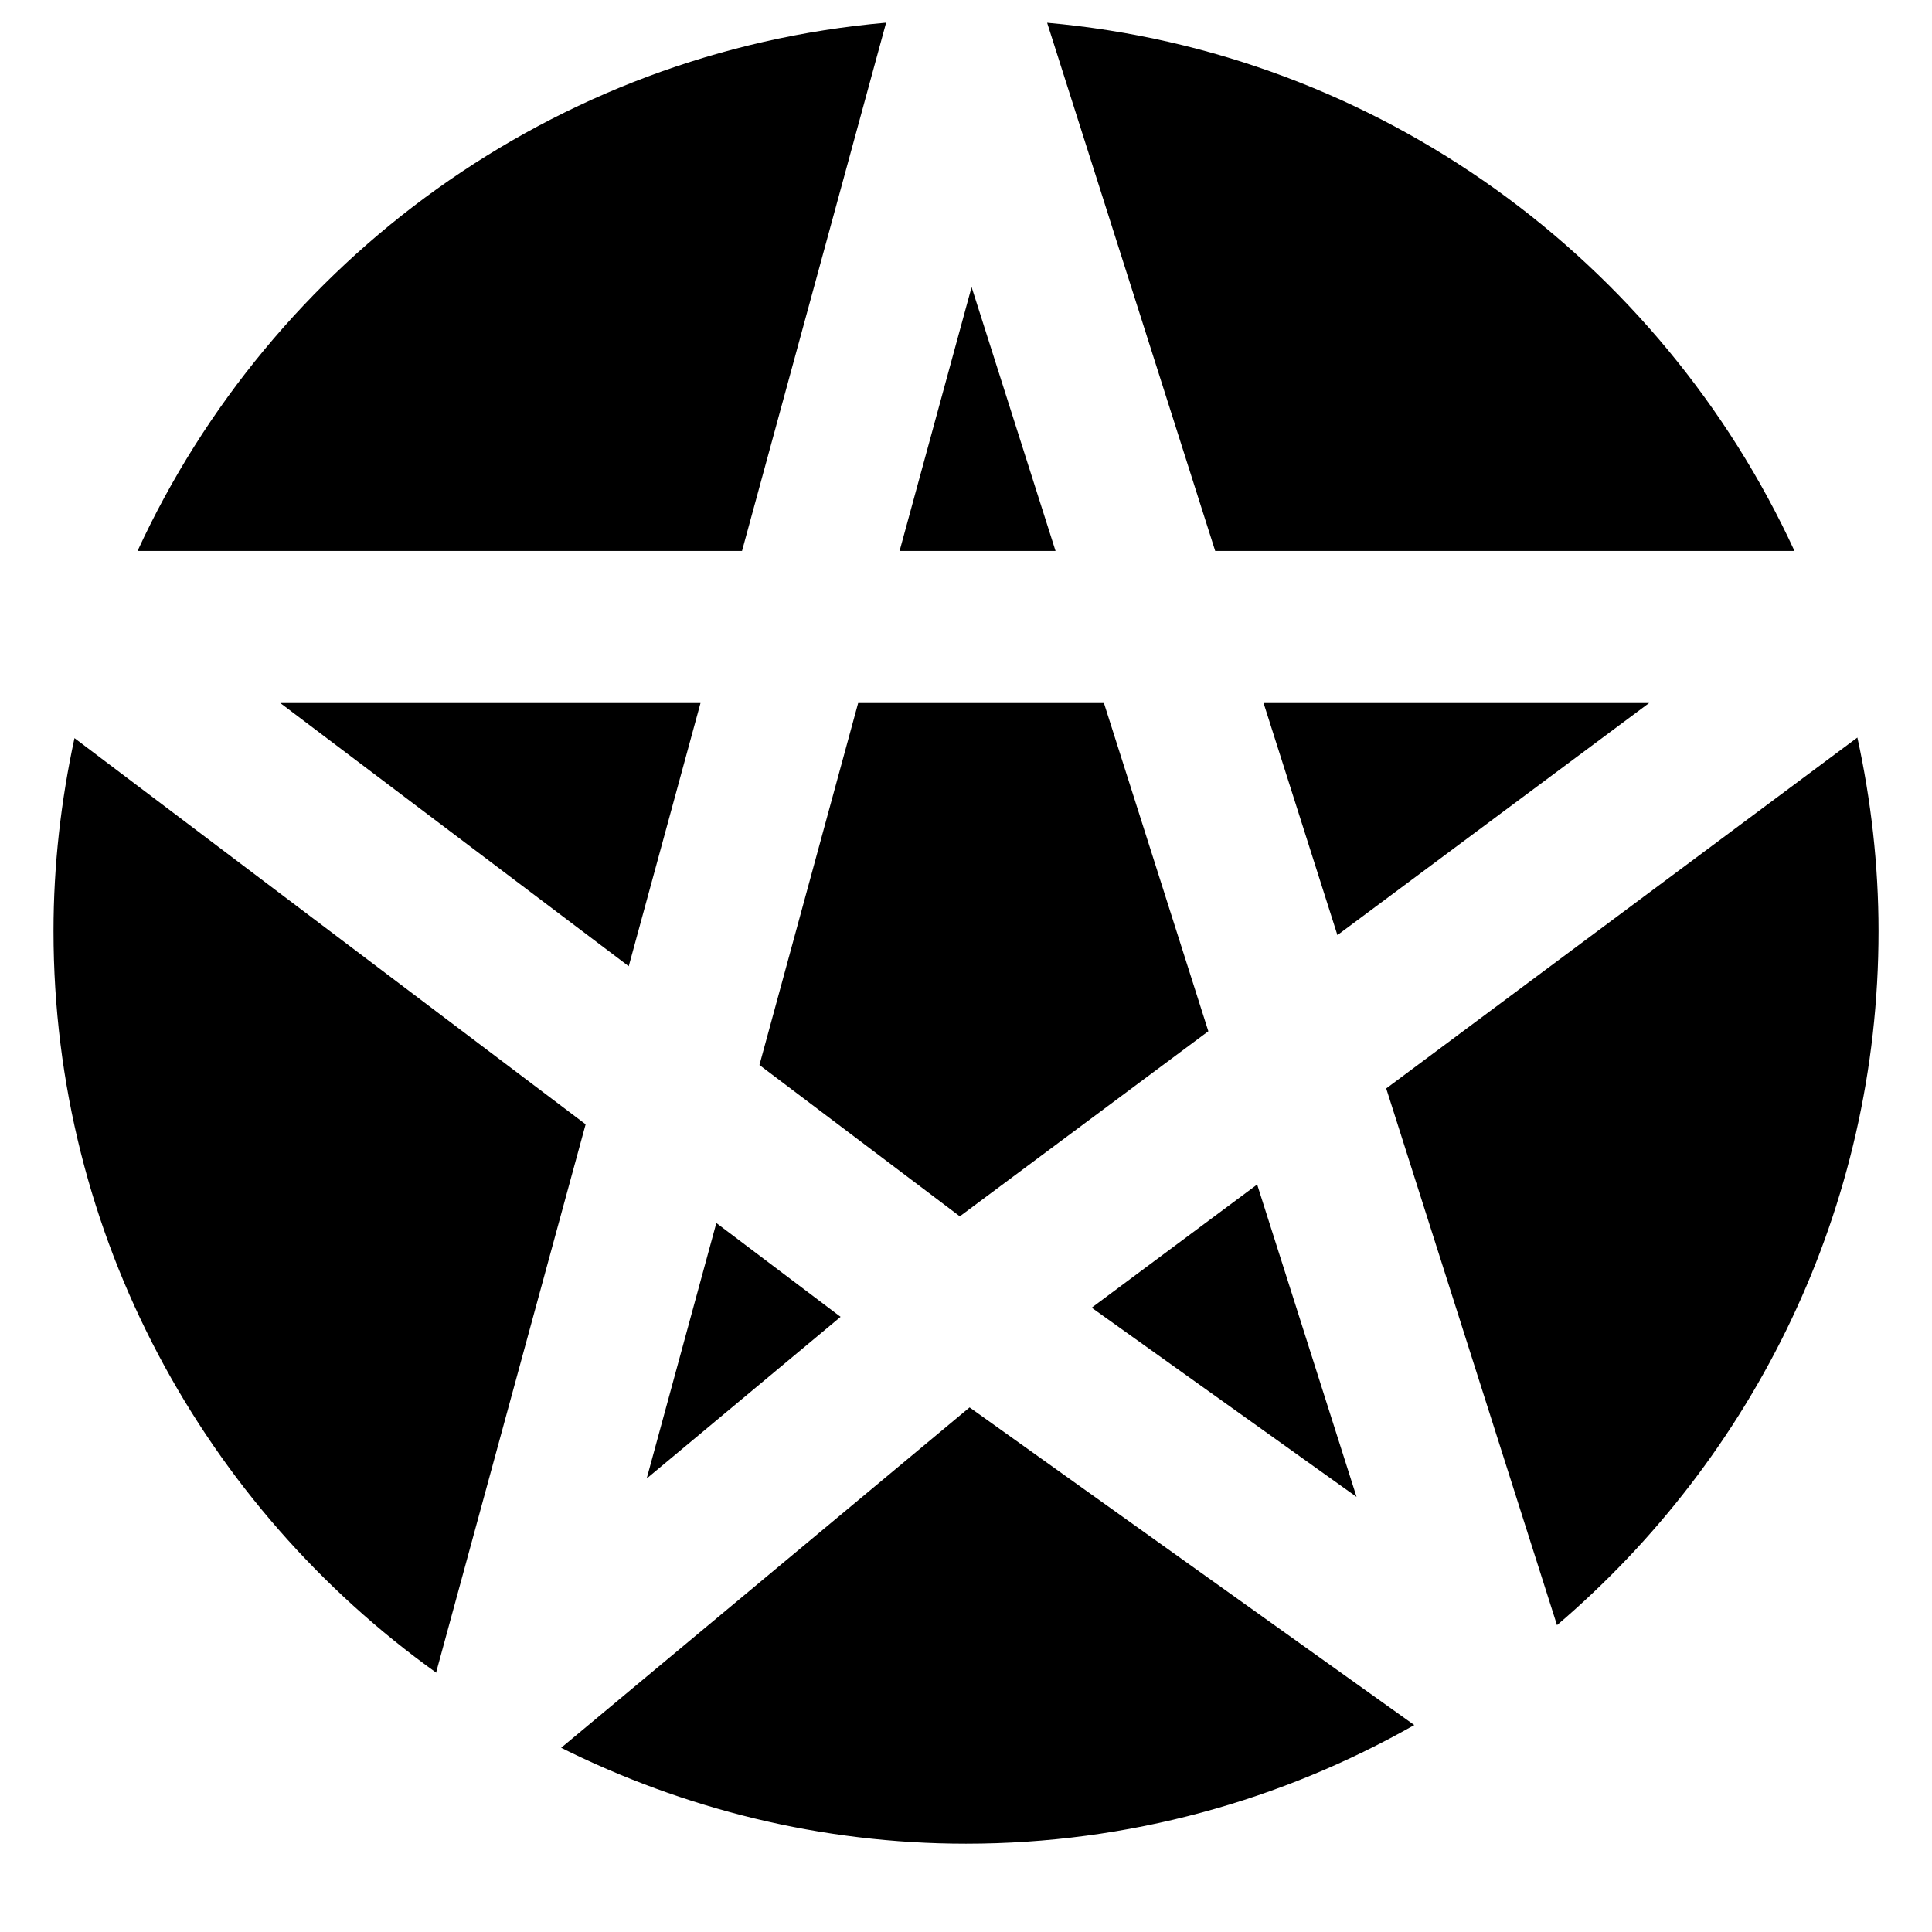
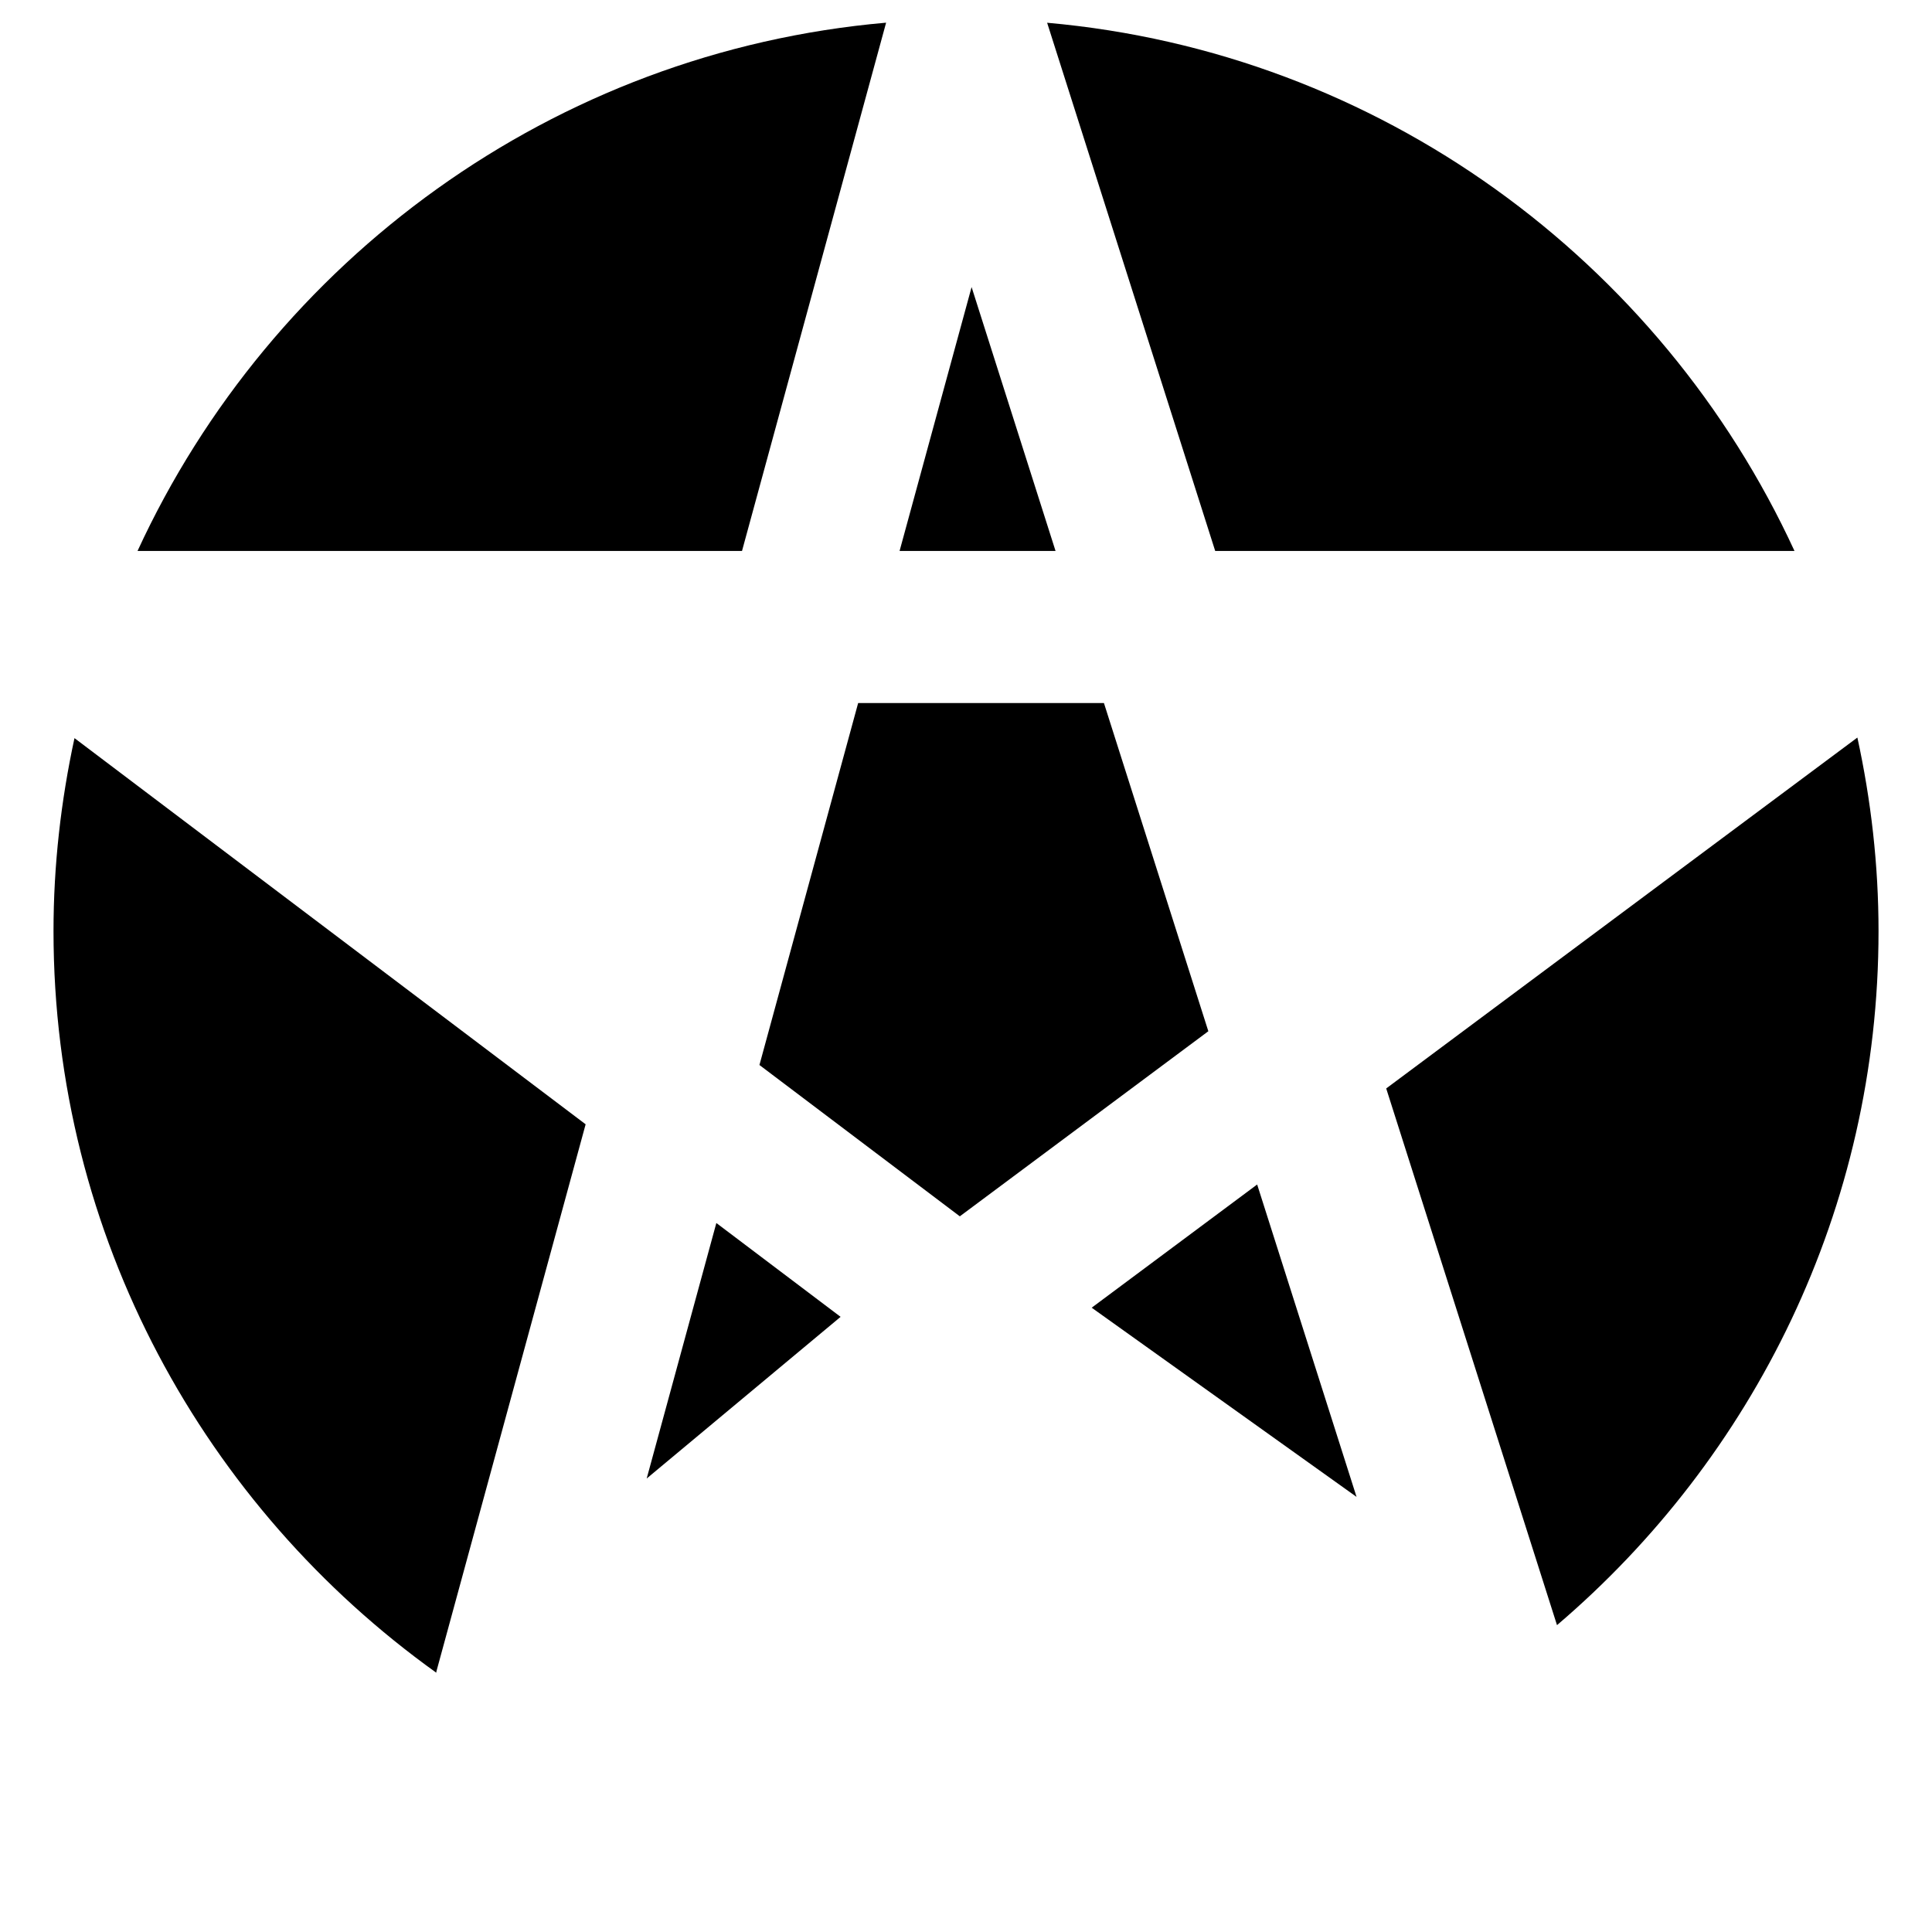
<svg xmlns="http://www.w3.org/2000/svg" fill="#000000" width="800px" height="800px" version="1.1" viewBox="144 144 512 512">
  <g fill-rule="evenodd">
    <path d="m333.84 468.11-18.461 67.711 51.387-42.844z" />
    <path d="m371.42 330.31-26.16 95.926 53.102 40.102 65.859-49.051-27.668-86.977z" />
-     <path d="m310.62 400.06 19.023-69.746h-111.36z" />
    <path d="m466.04 290.01h153.52c-35.449-76.922-109.95-132.16-198.06-139.98z" />
    <path d="m503.5 540.69-26.34-82.785-43.852 32.648z" />
-     <path d="m400.95 516.98-108.24 90.203c32.383 16.121 68.738 25.41 107.29 25.41 43.188 0 83.672-11.504 118.8-31.438z" />
    <path d="m259.64 586.99 39.559-145.04-135.46-102.34c-3.566 16.504-5.559 33.594-5.559 51.148 0 80.973 40.141 152.61 101.43 196.52 0.039-0.098 0.02-0.199 0.039-0.301" />
    <path d="m511.36 432.45 45.262 142.23c52.055-44.395 85.207-110.31 85.207-183.91 0-17.613-1.996-34.762-5.606-51.309z" />
    <path d="m423.73 290.01-22.246-69.93-19.086 69.93z" />
-     <path d="m478.86 330.31 19.57 61.504 82.605-61.504z" />
    <path d="m340.64 290.01 38.188-140c-88.246 7.719-162.89 62.996-198.38 140z" />
  </g>
</svg>